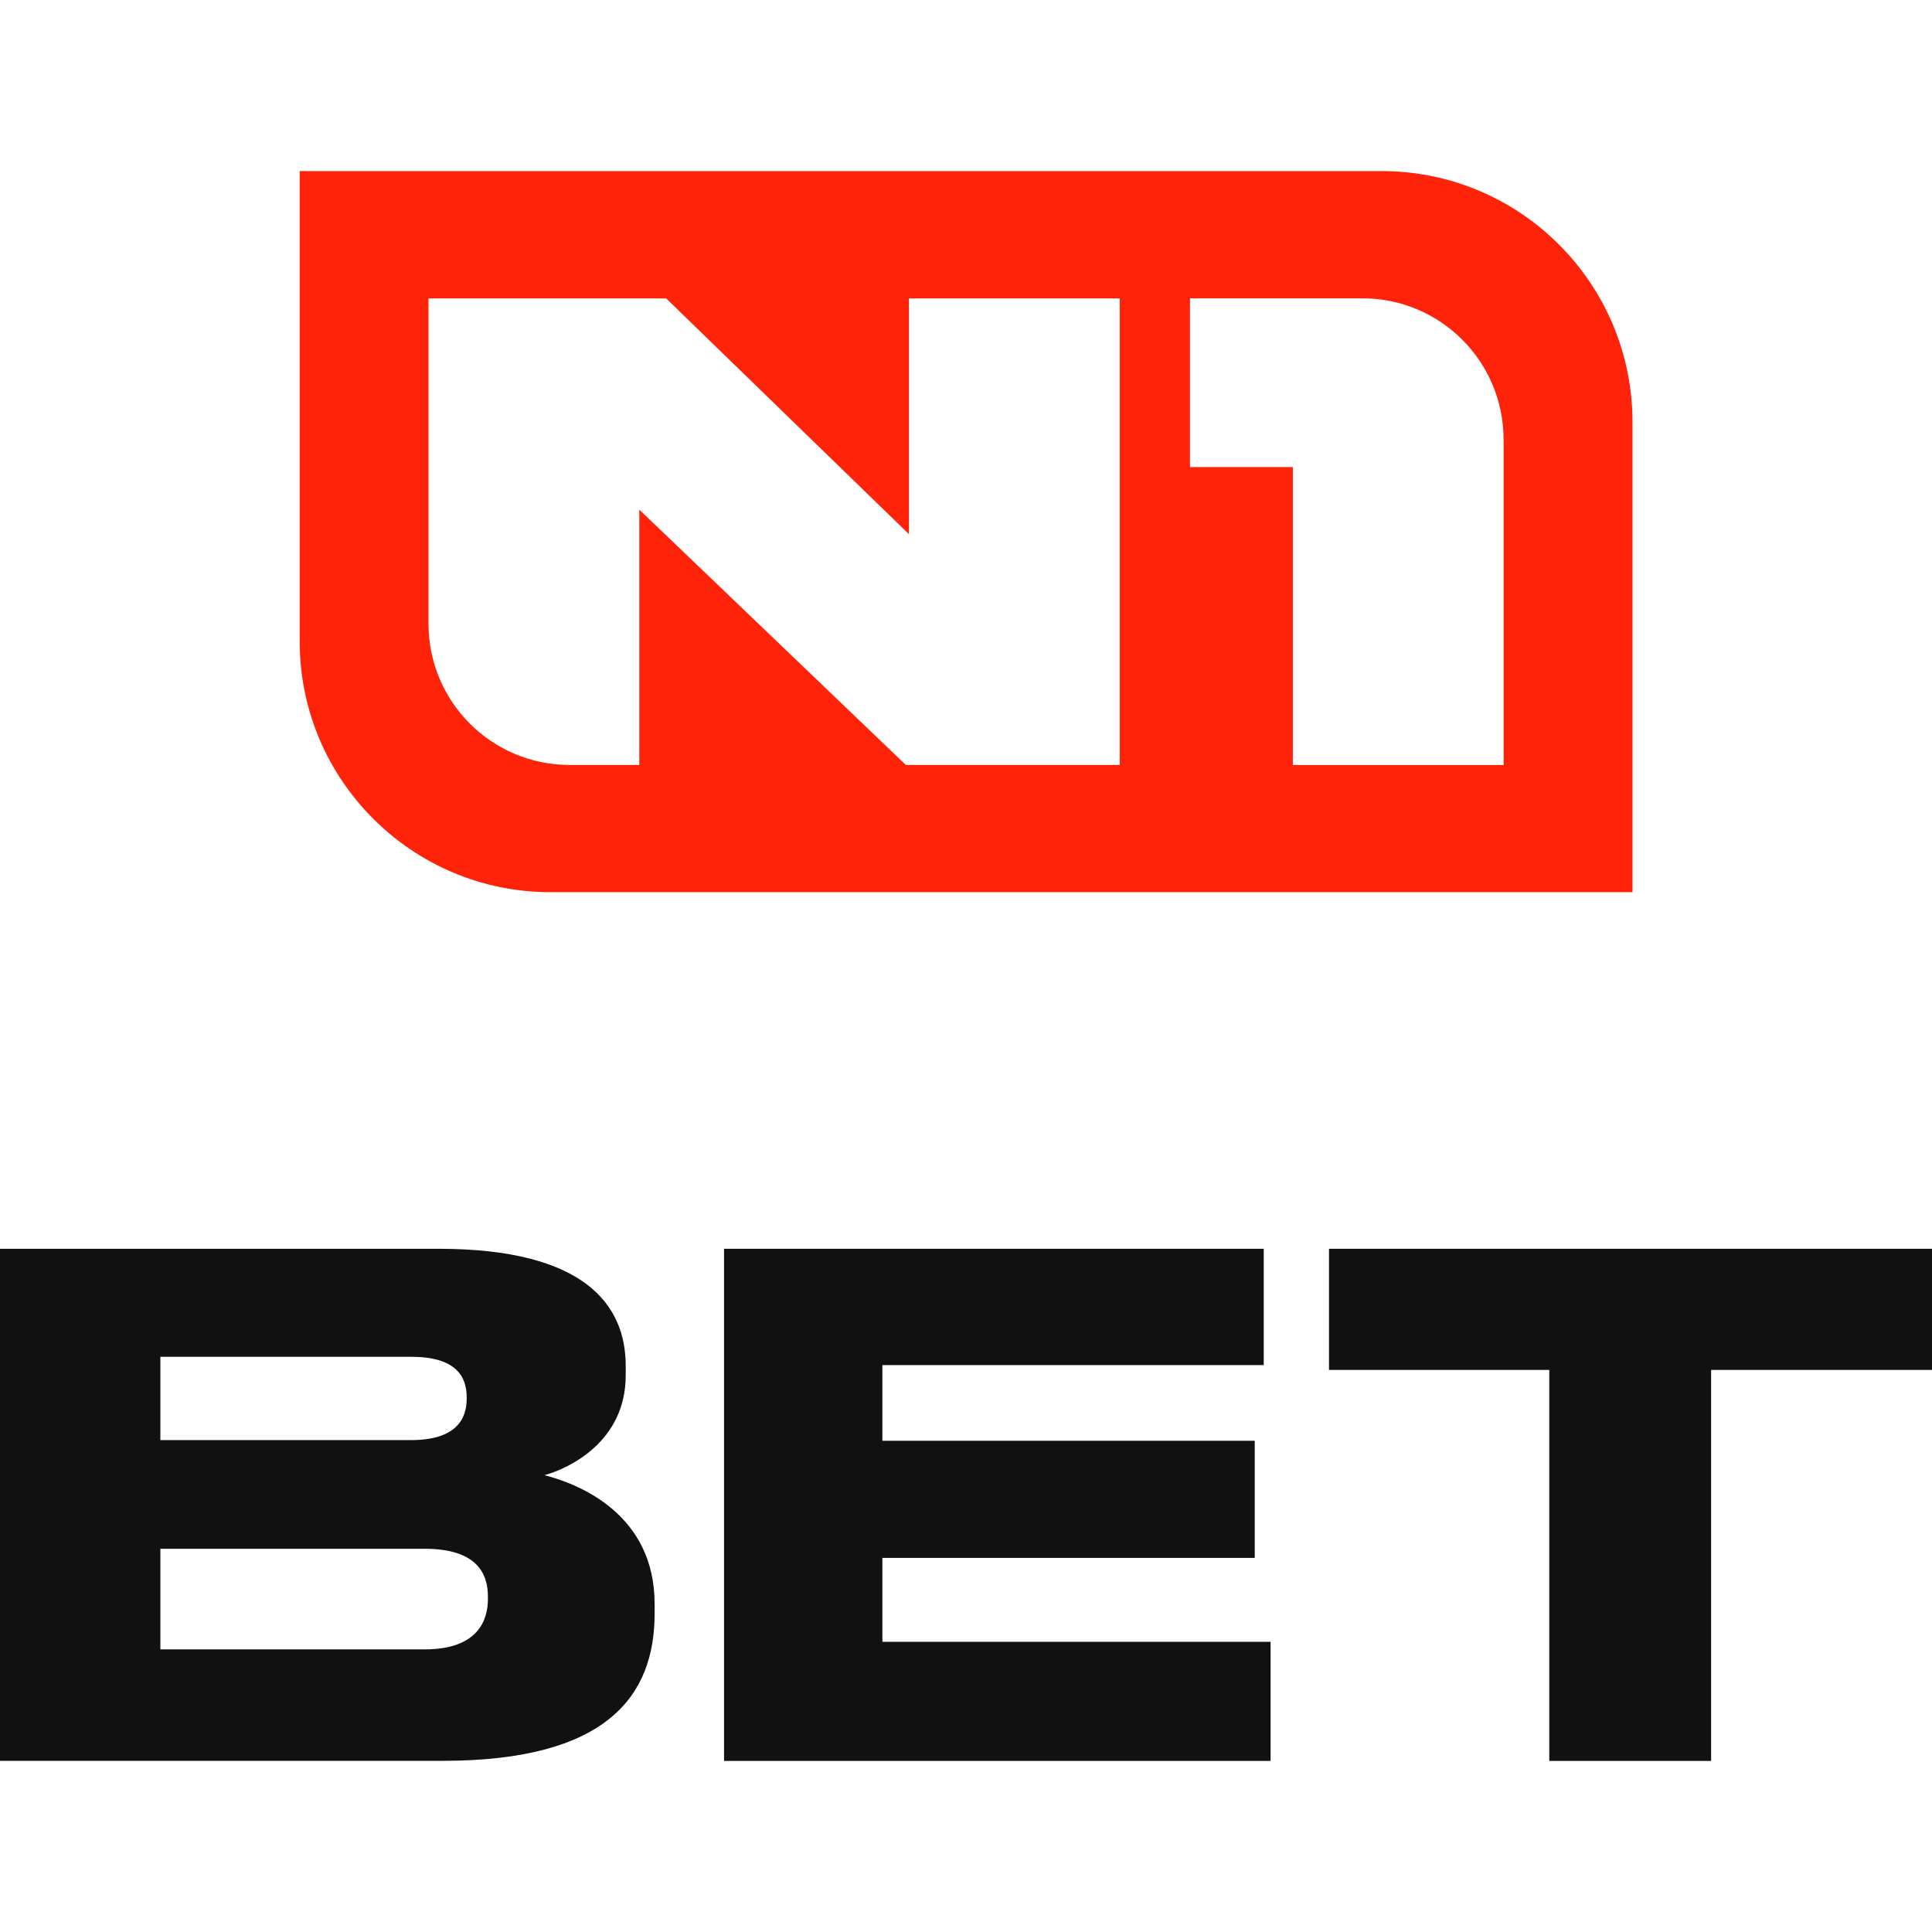
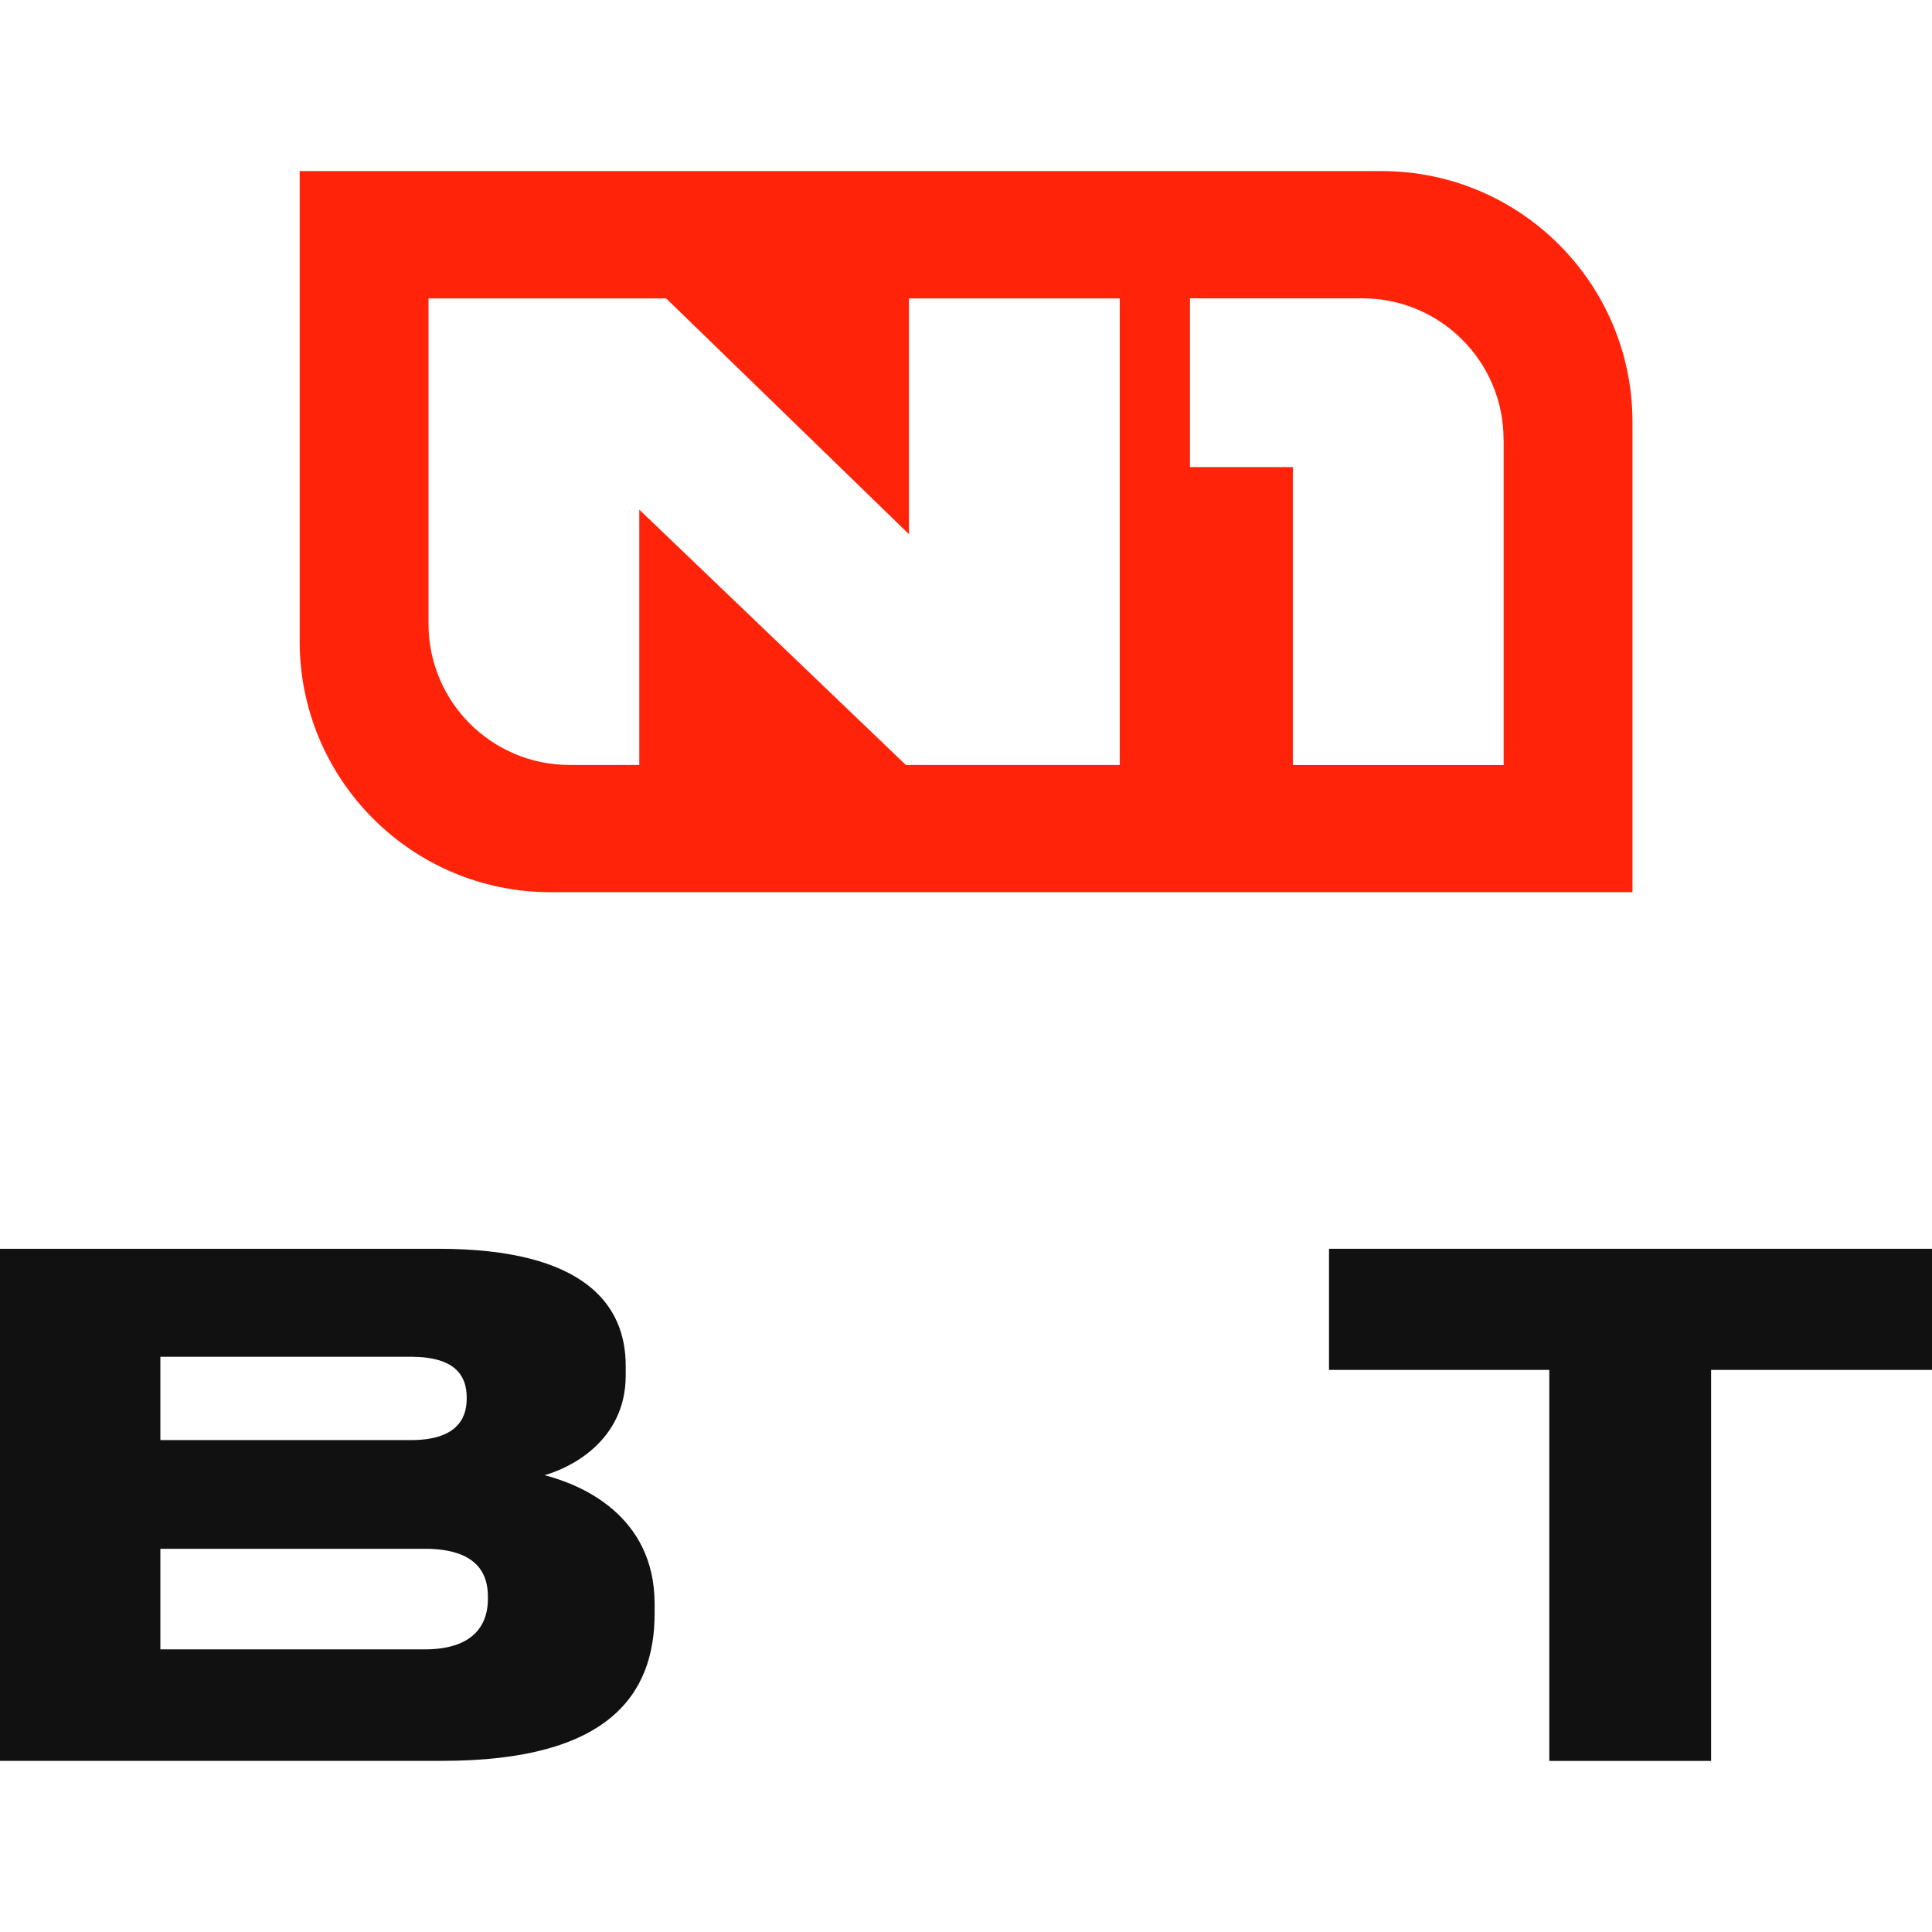
<svg xmlns="http://www.w3.org/2000/svg" id="Layer_1" viewBox="0 0 256 256">
  <defs>
    <style>.cls-1{fill:#111;}.cls-2{fill:#ff230a;fill-rule:evenodd;}</style>
  </defs>
  <g id="_лой_1-2">
    <path class="cls-2" d="M183.05,22.67H39.71v62.31c0,18.36,14.89,33.24,33.24,33.24h143.36v-62.31c0-18.36-14.89-33.24-33.24-33.24M199.23,58.23c0-10.33-8.37-18.7-18.7-18.7h-22.85v22.36h13.63v39.48h27.93v-43.14h-.01ZM56.78,39.54v43.12c0,10.33,8.37,18.7,18.7,18.7h9.23v-33.83l35.32,33.83h28.34v-61.82h-27.93v31.24l-32.17-31.24h-31.5.01Z" />
    <path class="cls-1" d="M0,165.47h58.1c19.43,0,24.81,7.48,24.81,15.5v1.28c0,8.76-7.48,12.31-10.76,13.22,4.65,1.19,14.59,5.2,14.59,17.05v1.28c0,10.76-6.11,19.52-28.1,19.52H0v-67.85h0ZM21.25,179.79v11.03h33.2c5.93,0,7.39-2.74,7.39-5.47v-.18c0-2.83-1.46-5.39-7.39-5.39H21.25ZM21.25,205.24v13.31h35.02c7.12,0,8.38-3.92,8.38-6.66v-.37c0-2.92-1.37-6.3-8.38-6.3H21.25Z" />
-     <polygon class="cls-1" points="167.45 165.47 167.45 180.88 116.92 180.88 116.92 190.91 166.26 190.91 166.26 206.43 116.92 206.43 116.92 217.55 168.36 217.55 168.36 233.33 95.94 233.33 95.94 165.47 167.45 165.47" />
    <polygon class="cls-1" points="176.1 165.47 256 165.47 256 181.52 226.73 181.52 226.73 233.33 205.29 233.33 205.29 181.52 176.1 181.52 176.1 165.47" />
  </g>
</svg>